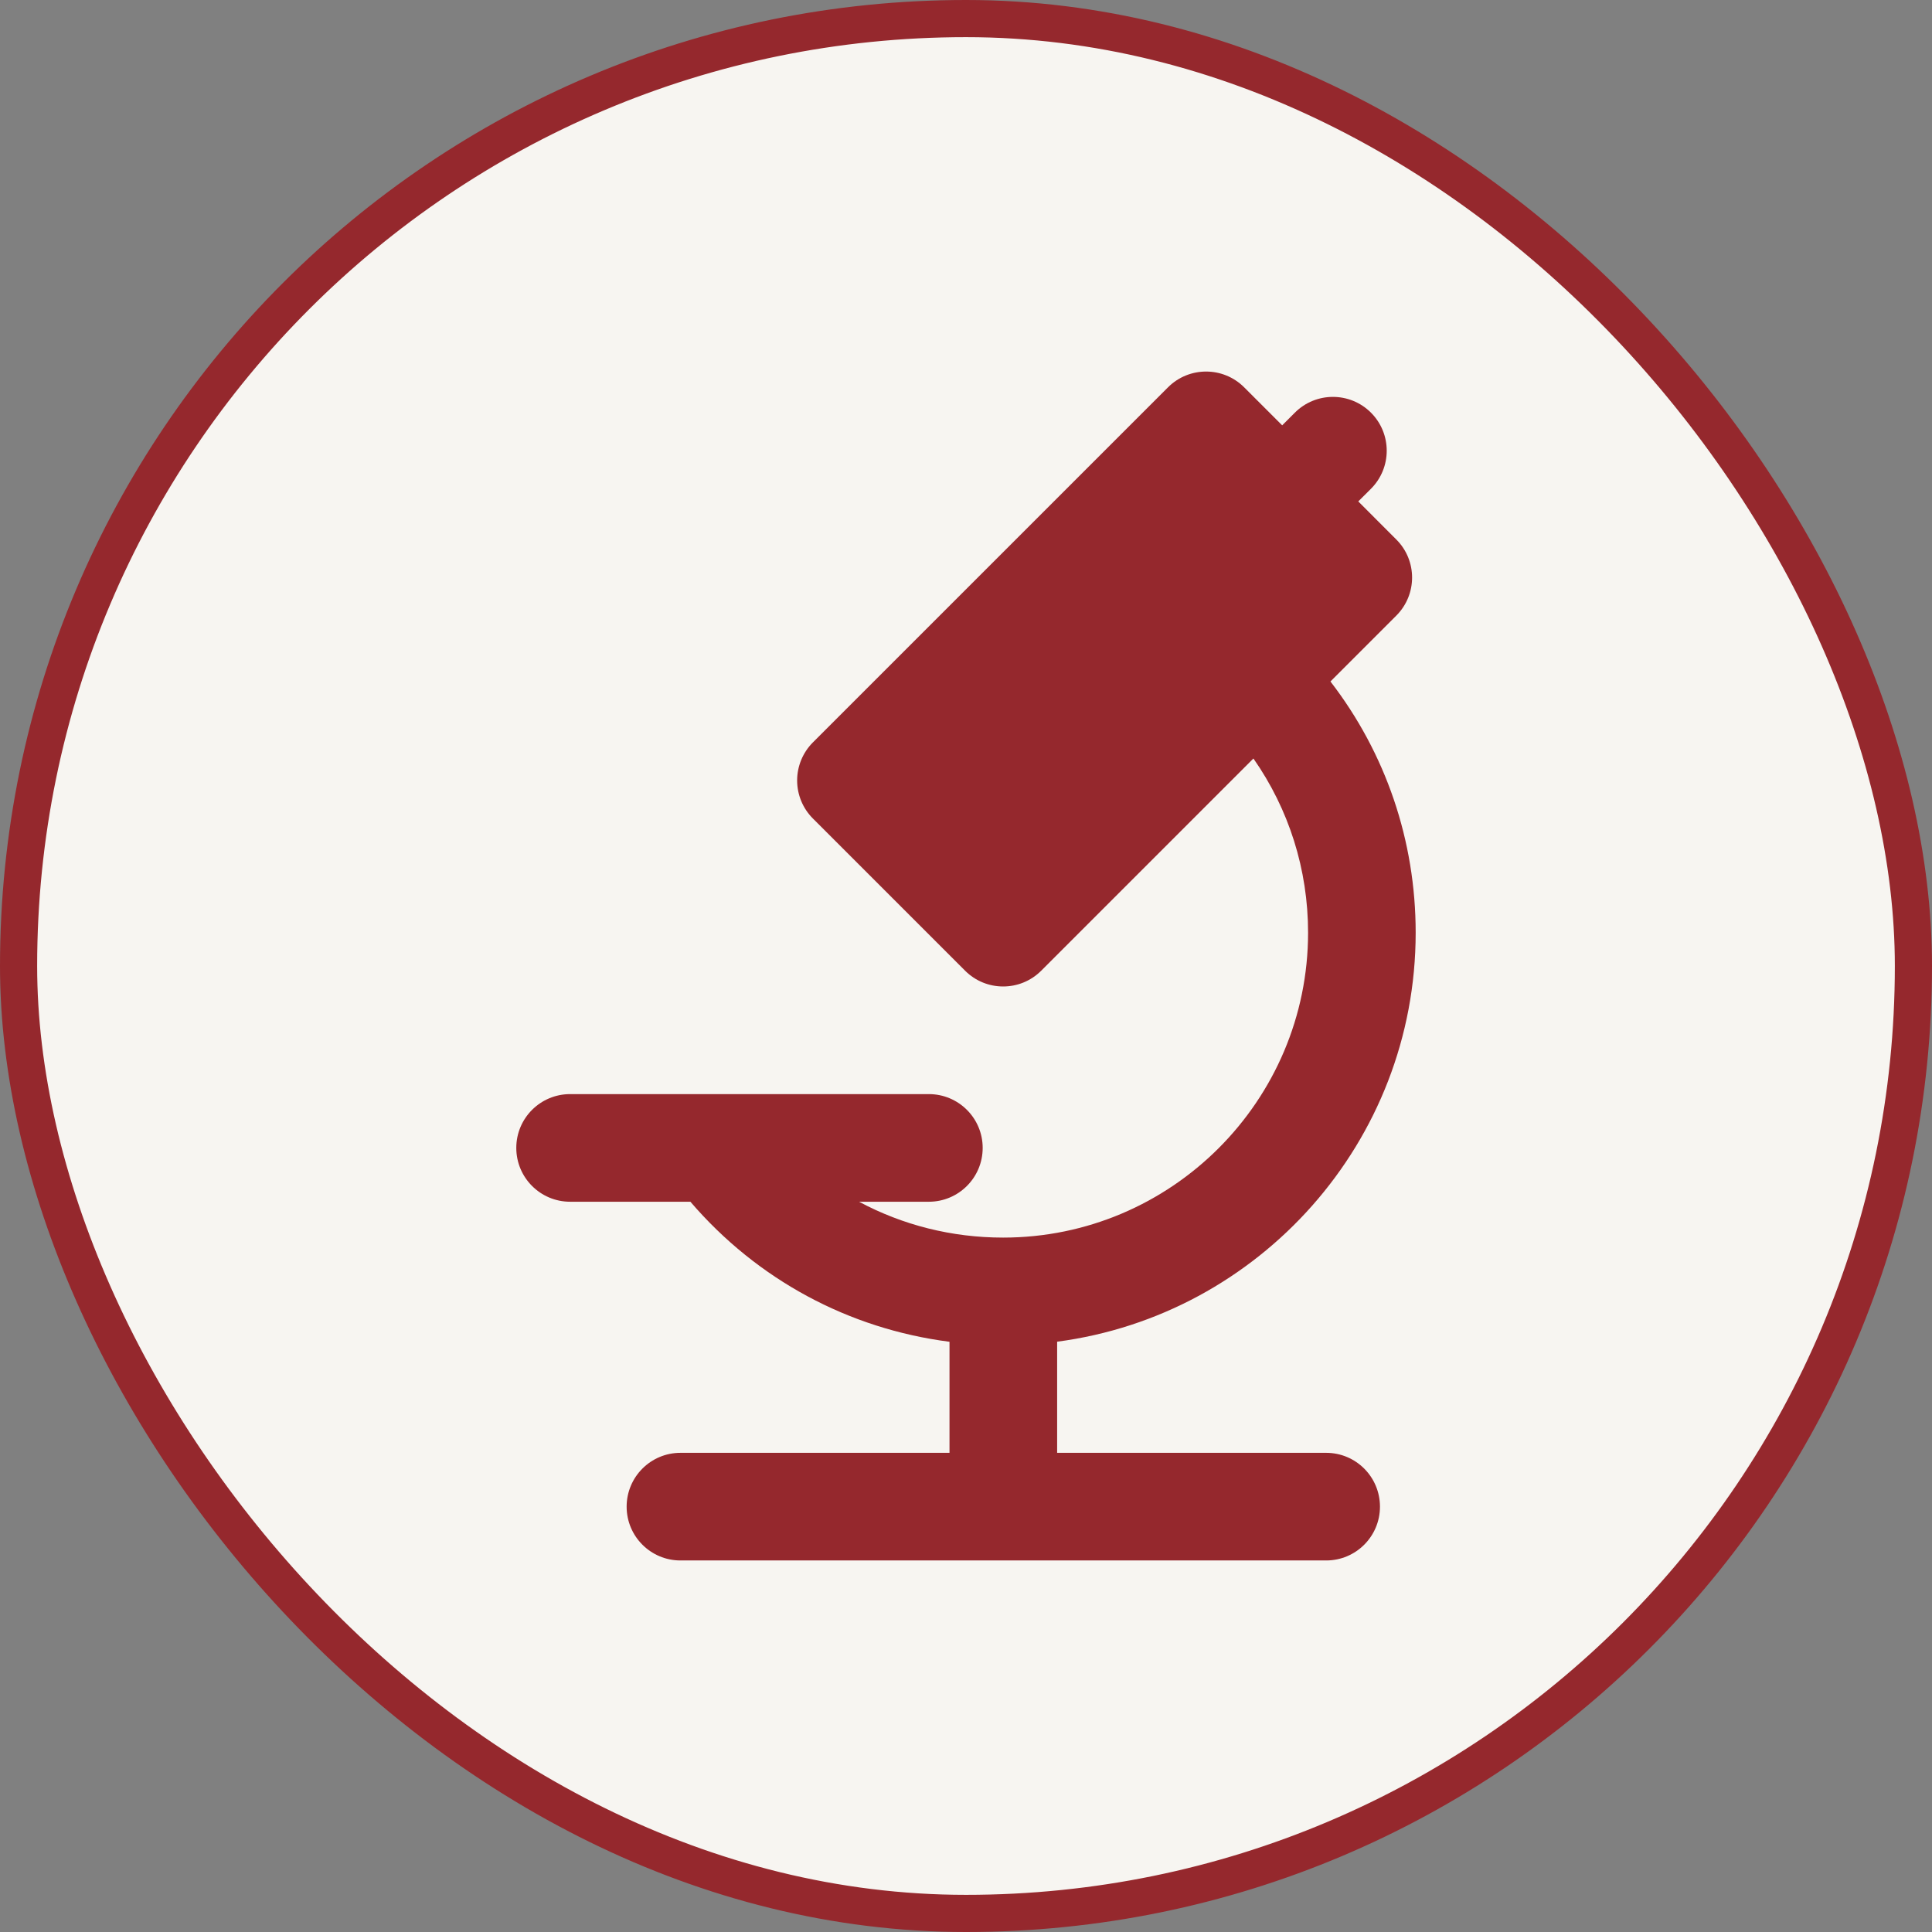
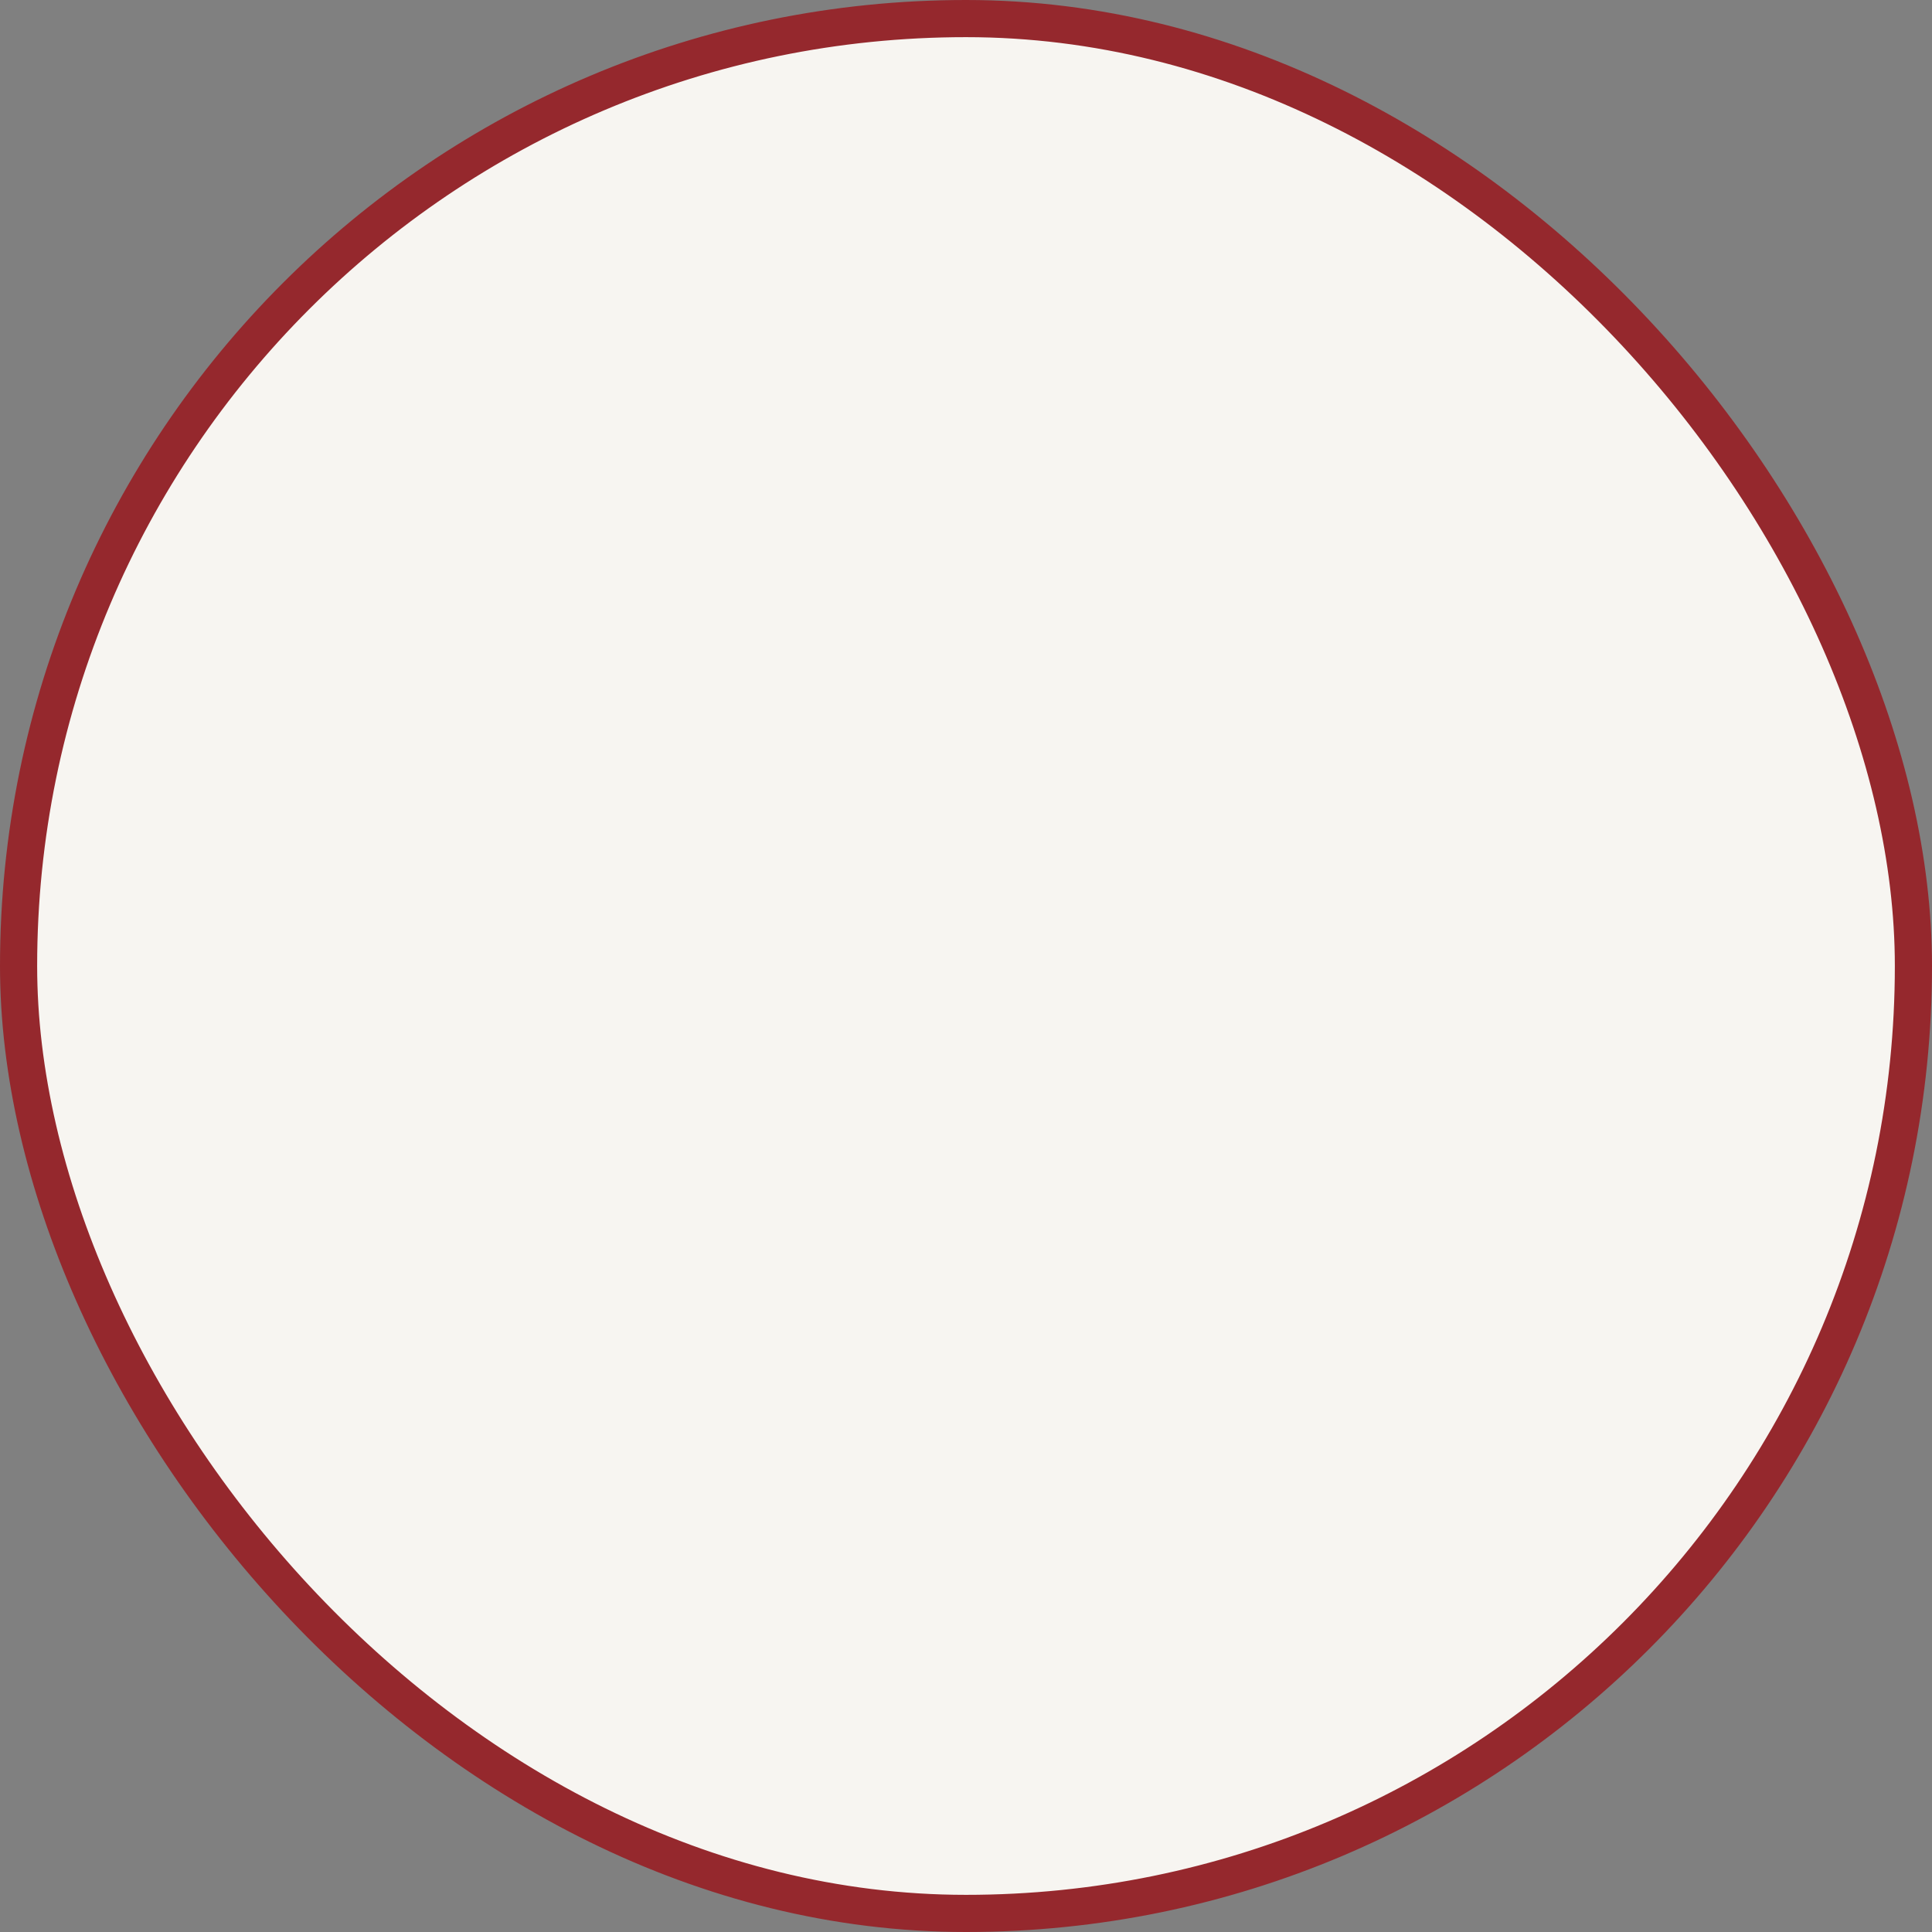
<svg xmlns="http://www.w3.org/2000/svg" fill="none" height="52" viewBox="0 0 52 52" width="52">
  <rect x="0" y="0" width="52" height="52" fill="#808080" stroke="none" />
  <rect fill="#F7F5F1" height="51" rx="25.5" width="51" x="0.5" y="0.5" />
  <rect height="51" rx="25.5" stroke="#95282D" width="51" x="0.5" y="0.5" />
-   <path d="M26.449 30.896C26.449 30.096 25.8 29.448 25 29.448H15.345C14.545 29.448 13.896 30.096 13.896 30.896C13.896 31.696 14.545 32.345 15.345 32.345H18.582C20.381 34.441 22.842 35.766 25.556 36.114V39.103H18.314C17.515 39.103 16.866 39.752 16.866 40.552C16.866 41.352 17.515 42 18.314 42H35.694C36.494 42 37.142 41.352 37.142 40.552C37.142 39.752 36.494 39.103 35.694 39.103H28.453V36.112C33.891 35.398 38.103 30.733 38.103 25.103C38.103 22.625 37.297 20.272 35.809 18.342L37.582 16.569C38.148 16.003 38.148 15.086 37.582 14.521L36.558 13.496L36.9 13.155C37.465 12.589 37.465 11.673 36.9 11.107C36.334 10.541 35.417 10.541 34.851 11.107L34.51 11.448L33.486 10.424C32.92 9.859 32.004 9.859 31.438 10.424L21.879 19.982C21.608 20.254 21.455 20.622 21.455 21.006C21.455 21.391 21.608 21.759 21.879 22.03L25.976 26.127C26.259 26.41 26.629 26.551 27 26.551C27.37 26.551 27.741 26.41 28.024 26.127L33.736 20.415C34.691 21.781 35.207 23.402 35.207 25.103C35.207 29.628 31.525 33.31 27 33.31C25.617 33.31 24.294 32.973 23.122 32.345H25C25.8 32.345 26.449 31.696 26.449 30.896Z" fill="#95282D" />
</svg>